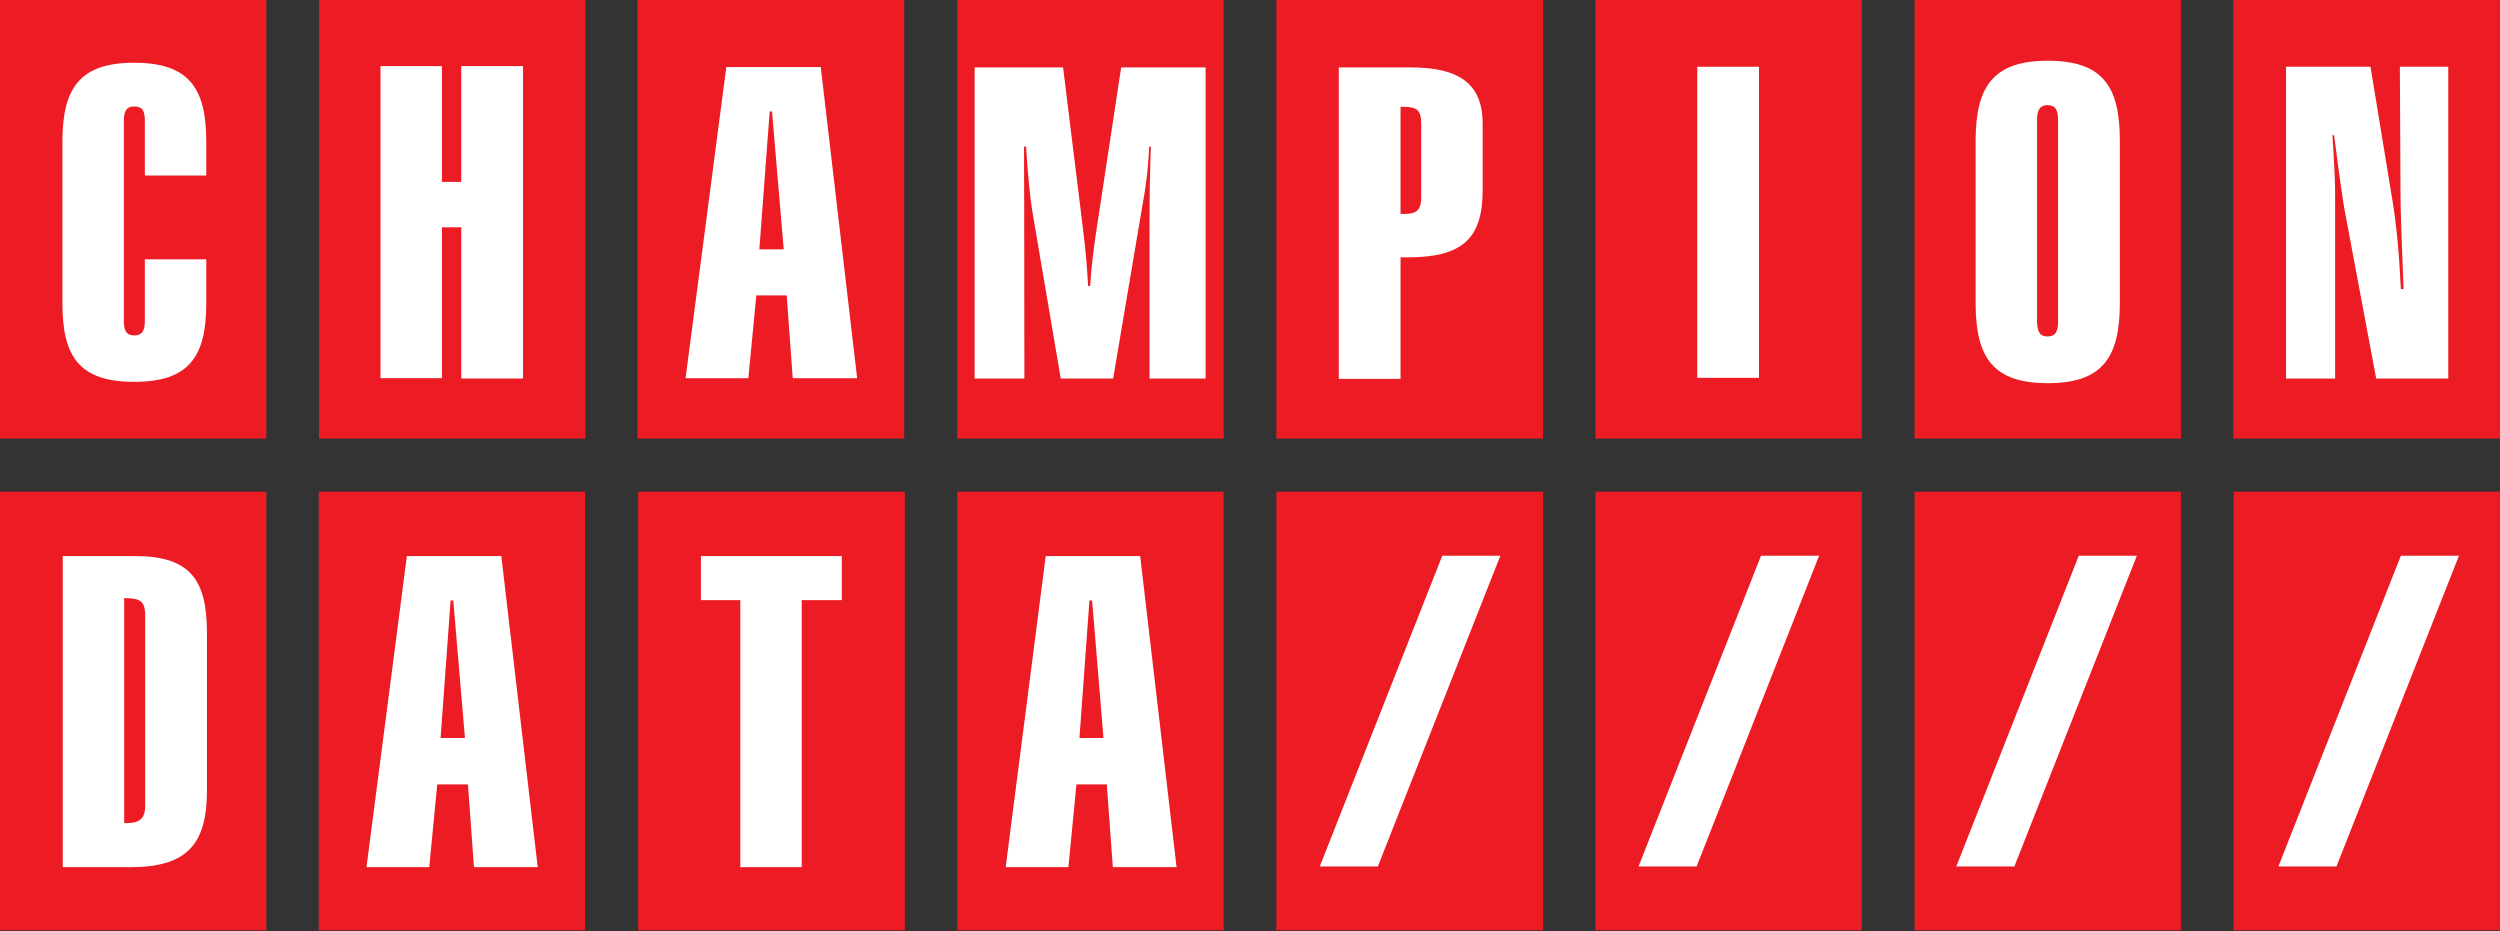
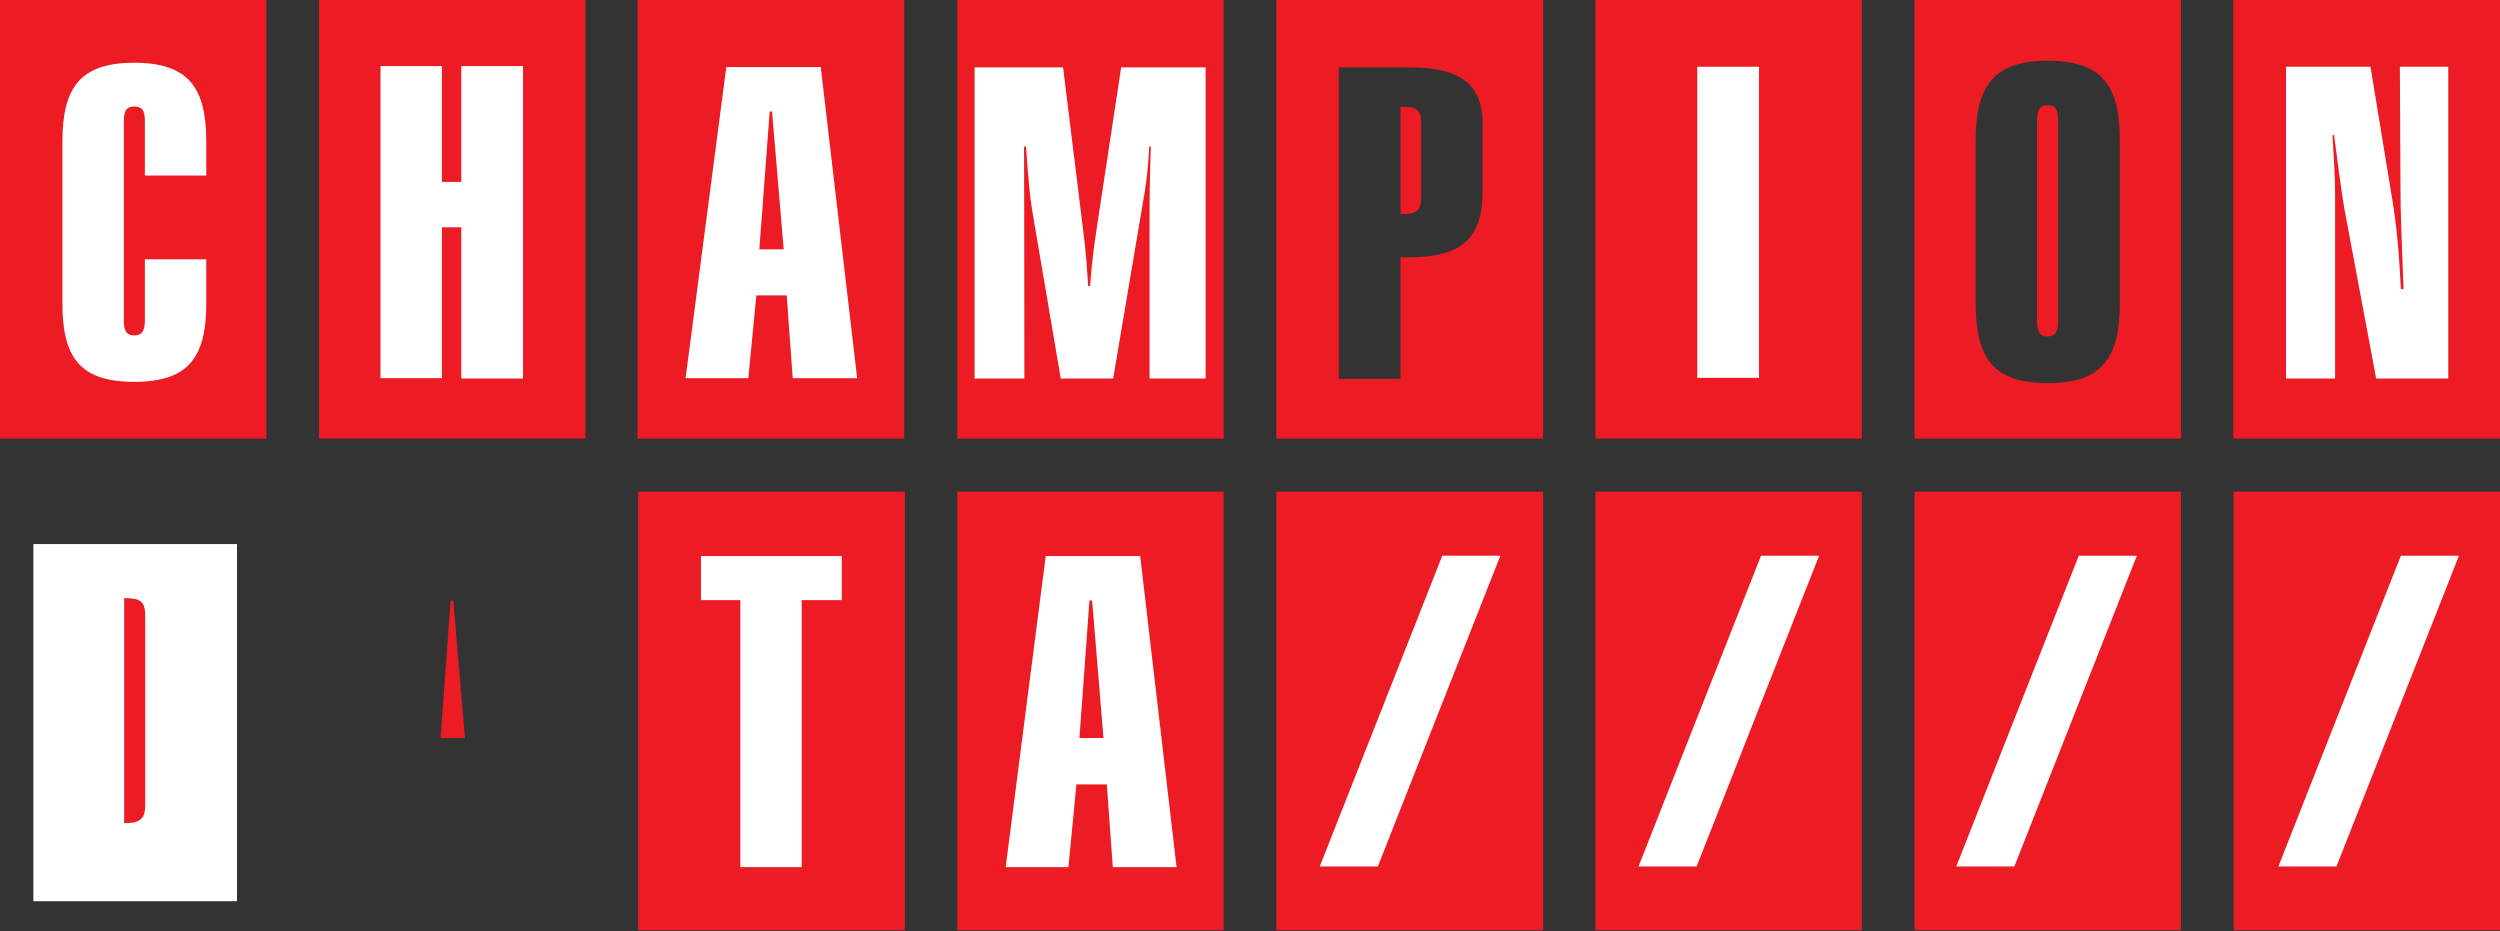
<svg xmlns="http://www.w3.org/2000/svg" width="749" height="279" viewBox="0 0 749 279" fill="none">
  <rect x="0" y="0" width="749" height="279" fill="#333333" stroke="none" />
  <g clip-path="url(#clip0_1588_10727)">
    <rect x="10" y="12" width="61" height="107" fill="white" />
    <rect x="10" y="163" width="61" height="107" fill="white" />
-     <rect x="105" y="163" width="61" height="107" fill="white" />
    <rect x="201" y="12" width="61" height="107" fill="white" />
    <rect x="201" y="163" width="61" height="107" fill="white" />
    <rect x="296" y="159" width="61" height="107" fill="white" />
    <rect x="679" y="12" width="61" height="107" fill="white" />
    <rect x="679" y="163" width="61" height="107" fill="white" />
    <rect x="583" y="159" width="61" height="107" fill="white" />
    <rect x="487" y="159" width="61" height="107" fill="white" />
    <rect x="291" y="10" width="73" height="107" fill="white" />
    <rect x="488" y="10" width="61" height="107" fill="white" />
    <rect x="393" y="159" width="61" height="107" fill="white" />
-     <rect x="583" y="10" width="61" height="107" fill="white" />
-     <rect x="393" y="10" width="61" height="107" fill="white" />
    <rect x="109" y="12" width="61" height="107" fill="white" />
    <path d="M0 131.4H79.8V0H0V131.4ZM18.7 42.4C18.7 26.3 24 18.8 40.2 18.8C56.6 18.8 61.8 26.4 61.8 42.4V52.6H43.4V36.3C43.4 33.2 42.7 31.9 40.2 31.9C37.9 31.9 37.1 33.2 37.1 36.3V96.1C37.1 99.1 37.9 100.5 40.2 100.5C42.5 100.5 43.4 99.2 43.4 96.1V77.7H61.8V90.9C61.8 107 56.5 114.4 40.2 114.4C23.8 114.4 18.7 106.9 18.7 90.9V42.4Z" fill="#ED1C24" />
    <path d="M43.5 241.4V184.6C43.5 180.1 42.1 179.2 37.2 179.2V246.6C37.6 246.6 37.8 246.6 38.2 246.6C42 246.5 43.5 245.1 43.5 241.4Z" fill="#ED1C24" />
-     <path d="M0 278.7H79.8V147.3H0V278.7ZM18.8 166.6H40.4C56.8 166.6 62 173.5 62 189.5V236.8C62 252.8 56.2 259.8 39.1 259.8H18.8V166.6Z" fill="#ED1C24" />
    <path d="M95.6 131.4H175.4V0H95.6V131.4ZM114 19.8H132.4V54.5H138.2V19.8H156.7V113.4H138.2V68.1H132.4V113.3H114V19.8Z" fill="#ED1C24" />
-     <path d="M95.5 278.7H175.3V147.3H95.5V278.7ZM121.9 166.6H150.2L161.1 259.8H142L140.2 235H131L128.6 259.8H109.8L121.9 166.6Z" fill="#ED1C24" />
    <path d="M135.8 179.9H135L132 221.1H139.3L135.8 179.9Z" fill="#ED1C24" />
    <path d="M270.9 0H191V131.4H270.9V0ZM237.5 113.3L235.7 88.5H226.6L224.2 113.3H205.4L217.6 20.1H245.9L256.8 113.3H237.5Z" fill="#ED1C24" />
    <path d="M230.6 33.4L227.5 74.7H234.8L231.3 33.4H230.6Z" fill="#ED1C24" />
    <path d="M191.2 278.7H271.1V147.3H191.2V278.7ZM210 166.6H252.2V179.8H240.2V259.8H221.8V179.8H210V166.6Z" fill="#ED1C24" />
    <path d="M286.8 131.4H366.6V0H286.8V131.4ZM292 20.2H318.5L324.5 68.9C325.3 75 325.7 80.6 326 85.7H326.6C327.2 76.9 328.2 71 328.7 67.6L335.9 20.2H361.2V113.4H344.4V64.1C344.4 59.1 344.5 52.3 344.8 43.9H344.3C343.9 52.6 342.9 58 342.5 60.2L333.5 113.4H317.8L309.2 62.8C308.7 59.7 308 53.4 307.4 43.9H306.8C306.8 45.3 306.9 68.5 306.9 113.4H292V20.2Z" fill="#ED1C24" />
    <path d="M286.8 278.7H366.6V147.3H286.8V278.7ZM313.3 166.6H341.6L352.5 259.8H333.4L331.6 235H322.5L320.1 259.8H301.3L313.3 166.6Z" fill="#ED1C24" />
    <path d="M327.2 179.9H326.4L323.4 221.1H330.6L327.2 179.9Z" fill="#ED1C24" />
    <path d="M425.8 58.9V37.3C425.8 33.1 424.7 32 420.4 32C420.1 32 419.9 32 419.6 32V64.1C420 64.1 420.4 64.1 420.7 64.1C424.5 64.1 425.8 62.9 425.8 58.9Z" fill="#ED1C24" />
    <path d="M382.4 131.4H462.3V0H382.4V131.4ZM401.1 20.2H422.7C437.5 20.2 444.2 25.4 444.2 37V57C444.2 71.4 438.2 77.1 421.8 77.1C421.2 77.1 420.4 77.1 419.6 77.1V113.5H401.1V20.2Z" fill="#ED1C24" />
    <path d="M382.4 278.7H462.3V147.3H382.4V278.7ZM432.1 166.5H449.5L412.8 259.6H395.4L432.1 166.5Z" fill="#ED1C24" />
    <path d="M478 131.4H557.8V0H478V131.4ZM508.5 20H527V113.2H508.5V20Z" fill="#ED1C24" />
    <path d="M478 278.7H557.8V147.3H478V278.7ZM527.6 166.5H545L508.3 259.6H490.9L527.6 166.5Z" fill="#ED1C24" />
    <path d="M573.6 131.4H653.4V0H573.6V131.4ZM591.9 42.1C591.9 25.8 597.3 18.2 613.5 18.2C630 18.2 635.1 25.9 635.1 42.1V90.9C635.1 107.2 629.8 114.8 613.5 114.8C597.2 114.8 591.9 107.2 591.9 90.9V42.1Z" fill="#ED1C24" />
    <path d="M613.4 100.8C615.7 100.8 616.6 99.5 616.6 96.3V36C616.6 32.9 615.8 31.5 613.4 31.5C611.2 31.5 610.3 32.9 610.3 36V96.4C610.4 99.4 611.1 100.8 613.4 100.8Z" fill="#ED1C24" />
    <path d="M573.6 278.7H653.4V147.3H573.6V278.7ZM622.8 166.5H640.2L603.5 259.6H586.1L622.8 166.5Z" fill="#ED1C24" />
    <path d="M669.1 0V131.4H749V0H669.1ZM733.6 113.4H711.9L702.4 62.7C702 60.5 700.9 53.1 699.3 40.5H698.8C699.3 48.3 699.6 54.1 699.6 57.9V113.4H684.9V20H710.2L716.7 59.6C718 67.3 718.8 76.2 719.3 86.6H720.1C719.5 71.7 719.2 62.3 719.2 58.7L719 20H733.5V113.4H733.6Z" fill="#ED1C24" />
    <path d="M669.1 278.7H749V147.3H669.2V278.7H669.1ZM719.3 166.5H736.7L700 259.6H682.6L719.3 166.5Z" fill="#ED1C24" />
  </g>
  <defs>
    <clipPath id="clip0_1588_10727">
      <rect width="749" height="278.7" fill="white" />
    </clipPath>
  </defs>
</svg>